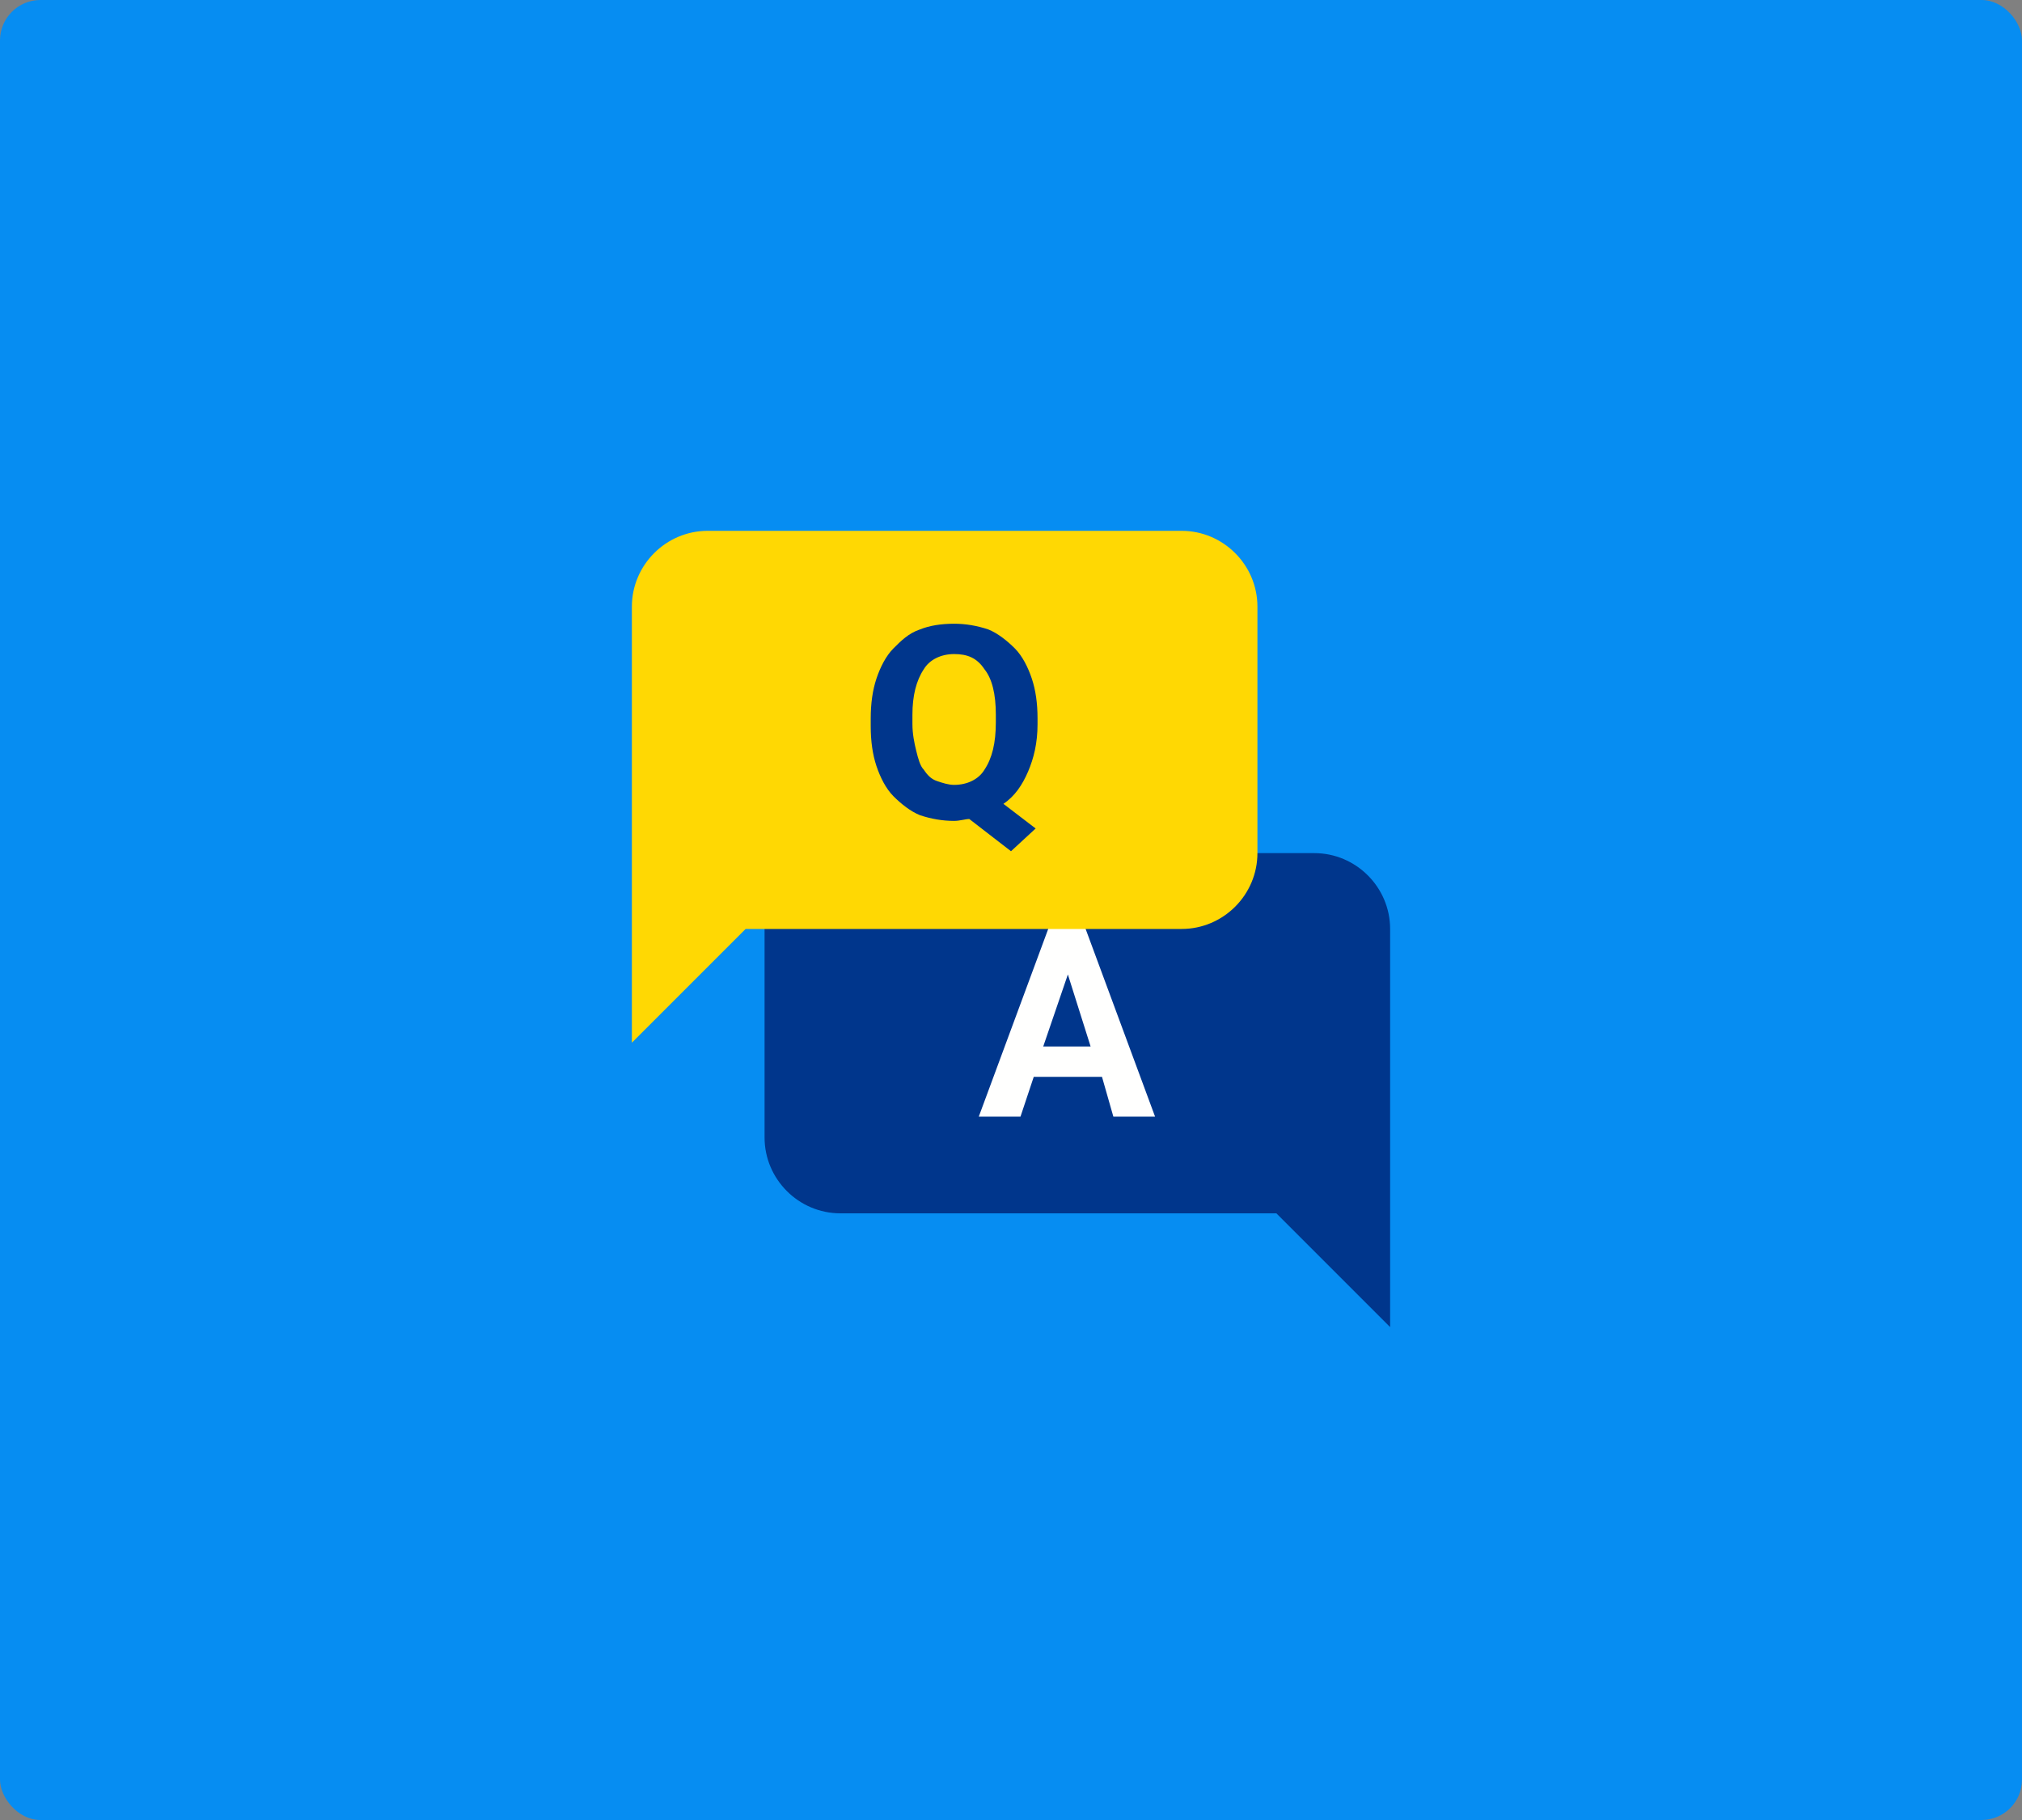
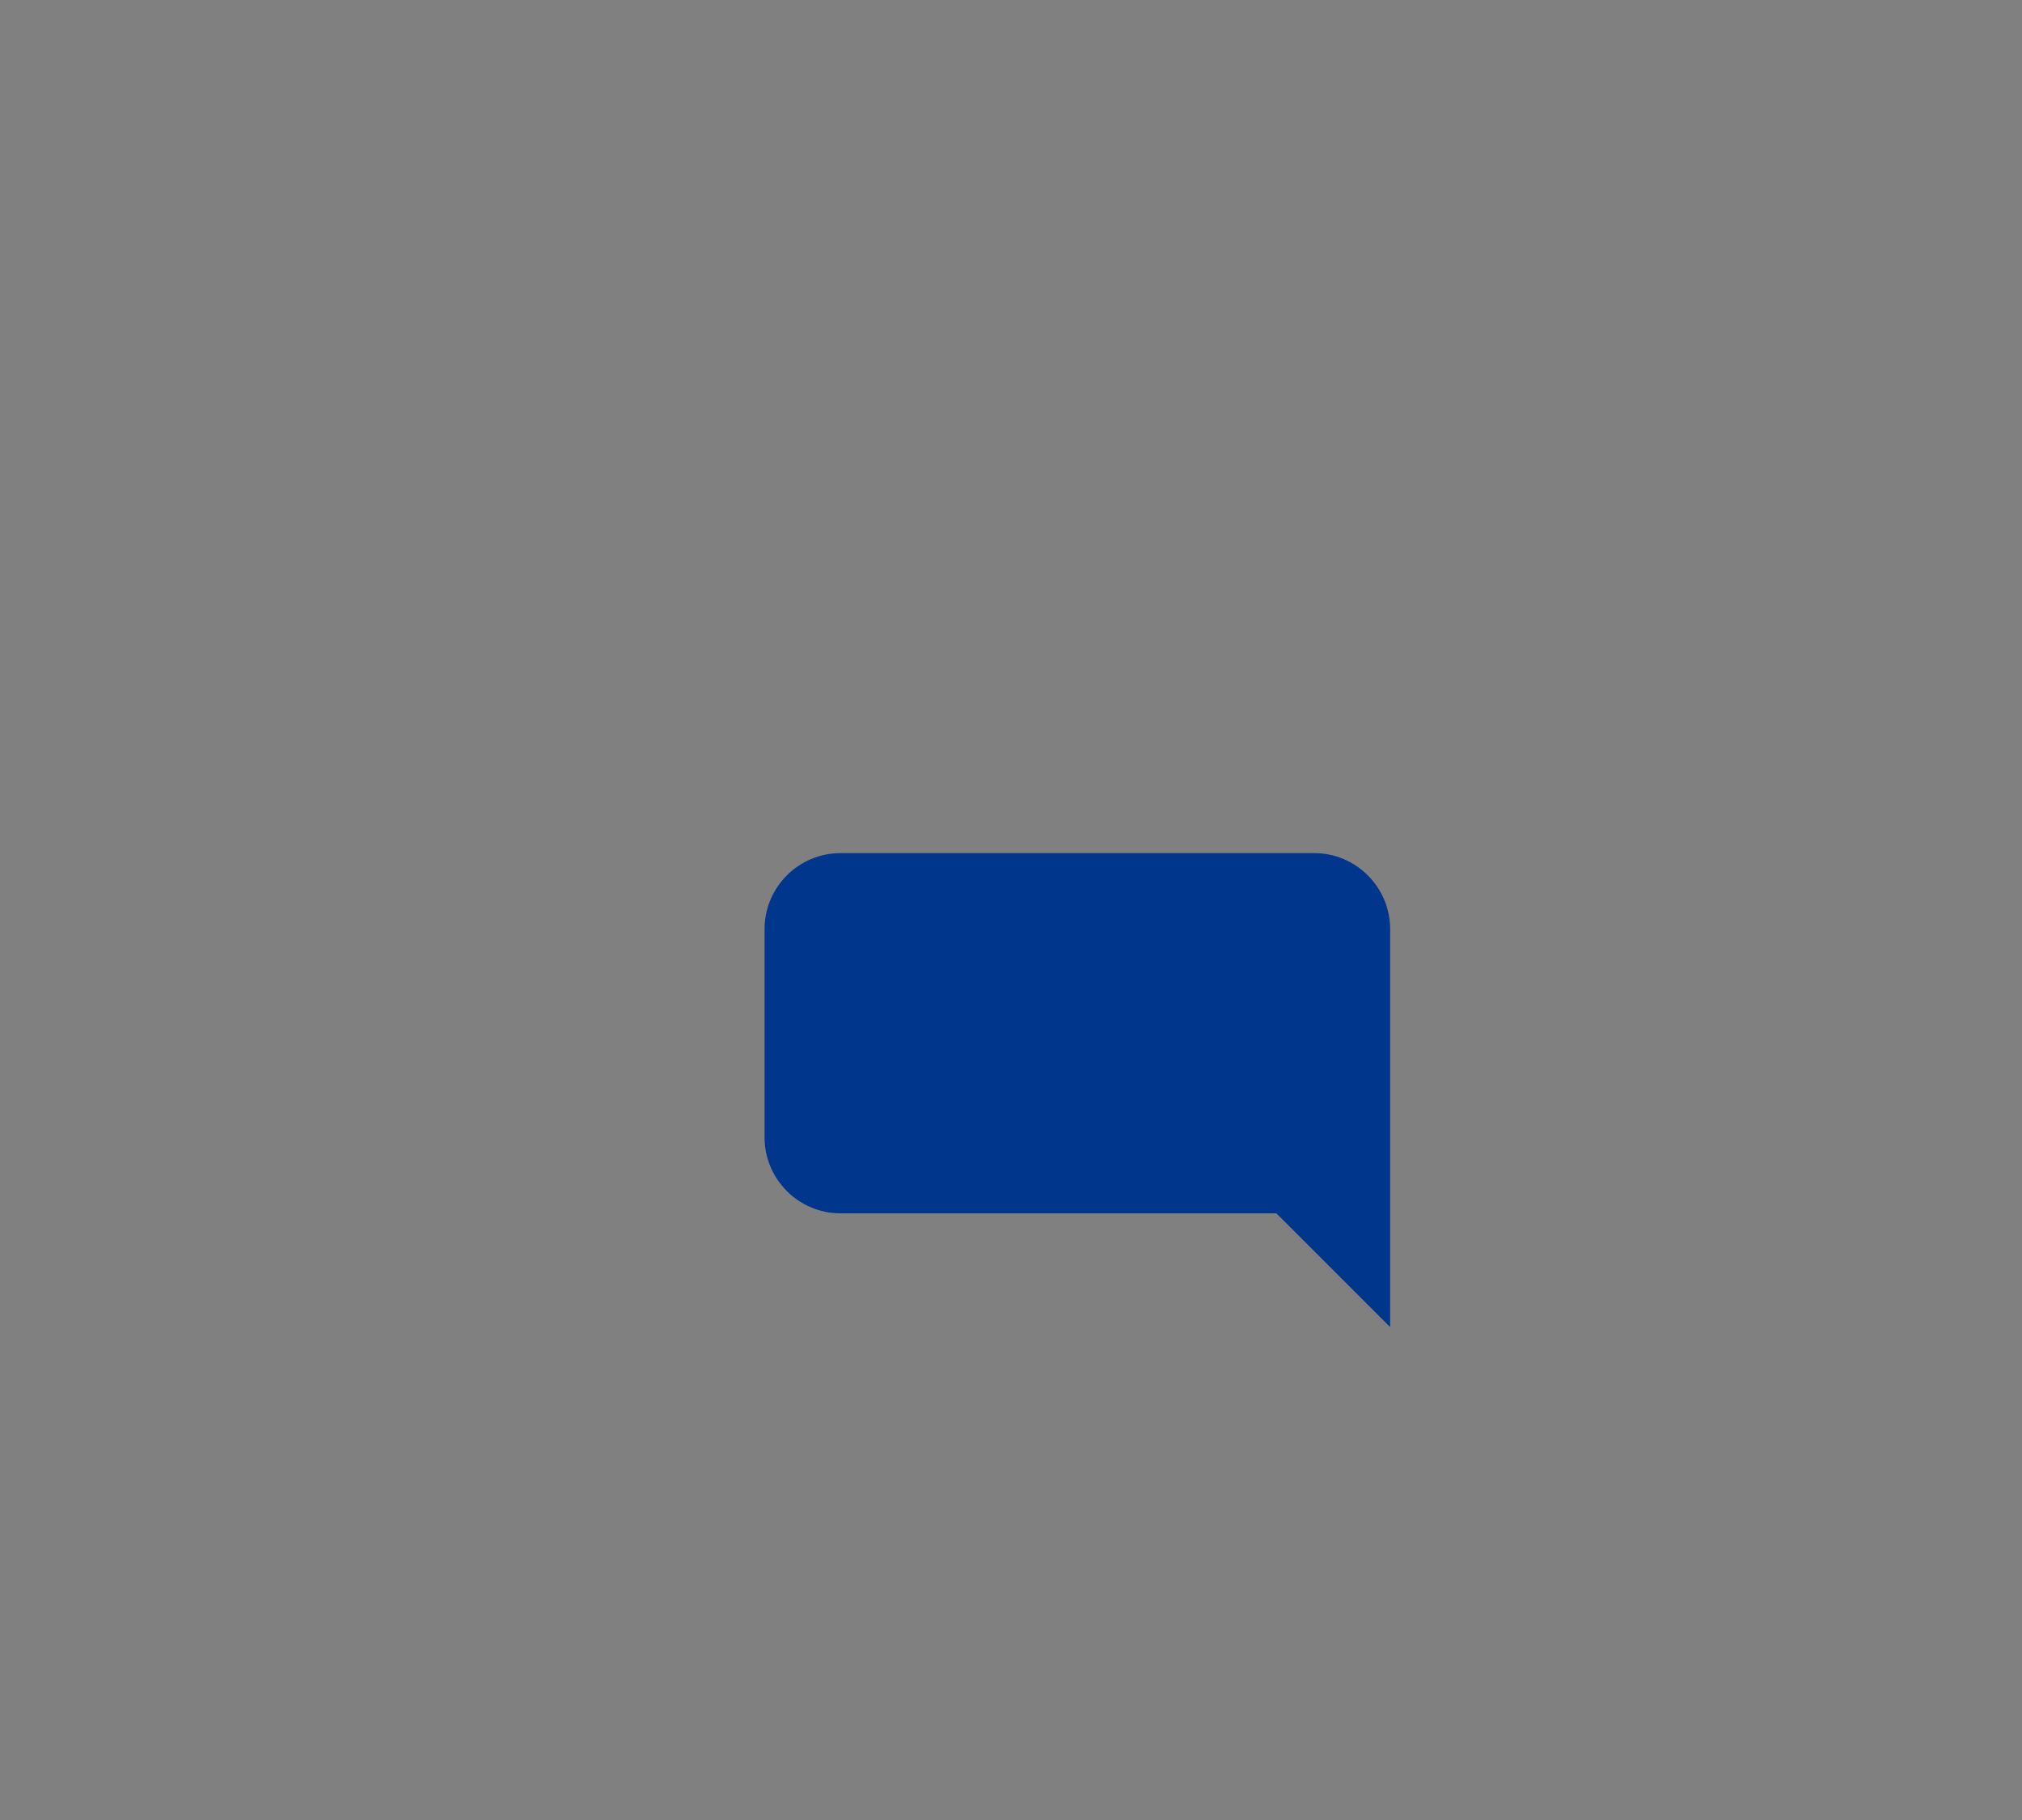
<svg xmlns="http://www.w3.org/2000/svg" width="400" height="360" viewBox="0 0 400 360" fill="none">
  <rect x="0" y="0" width="400" height="360" fill="#808080" stroke="none" />
-   <rect width="400" height="360" rx="8" fill="#068DF2" />
  <path d="M166.25 240H252.5L275 262.5V183.75C275 175.5 268.25 168.75 260 168.75H166.25C158 168.75 151.25 175.5 151.25 183.75V225C151.25 233.25 158 240 166.25 240Z" fill="#00368C" />
-   <path d="M218 213H204.5L201.875 220.875H193.625L207.5 183.375H214.625L228.5 220.875H220.25L218 213ZM206.375 207H215.75L211.25 192.75L206.375 207Z" fill="#FFFFFE" />
-   <path d="M233.75 183.75H147.5L125 206.25V120C125 111.75 131.75 105 140 105H233.75C242 105 248.75 111.75 248.75 120V168.75C248.75 177 242 183.75 233.75 183.75Z" fill="#FFD803" />
-   <path d="M205.25 143.25C205.25 147 204.5 150 203.375 152.625C202.25 155.25 200.75 157.5 198.5 159L204.875 163.875L200 168.375L191.75 162C191 162 189.875 162.375 188.75 162.375C186.5 162.375 184.25 162 182 161.25C180.125 160.5 178.25 159 176.75 157.5C175.25 156 174.125 153.75 173.375 151.5C172.625 149.25 172.25 146.625 172.25 143.625V142.125C172.25 139.125 172.625 136.5 173.375 134.25C174.125 132 175.25 129.75 176.75 128.25C178.25 126.75 179.75 125.25 182 124.5C183.875 123.75 186.125 123.375 188.75 123.375C191 123.375 193.25 123.75 195.5 124.5C197.375 125.25 199.25 126.75 200.75 128.25C202.25 129.75 203.375 132 204.125 134.25C204.875 136.5 205.25 139.125 205.25 142.125V143.25ZM197 141.375C197 137.25 196.25 134.25 194.75 132.375C193.25 130.125 191.375 129.375 188.75 129.375C186.125 129.375 183.875 130.5 182.75 132.375C181.25 134.625 180.5 137.625 180.5 141.375V143.25C180.5 145.125 180.875 147 181.25 148.5C181.625 150 182 151.5 182.75 152.25C183.5 153.375 184.25 154.125 185.375 154.5C186.5 154.875 187.625 155.25 188.75 155.25C191.375 155.25 193.625 154.125 194.75 152.25C196.25 150 197 147 197 142.875V141.375Z" fill="#00368C" />
</svg>